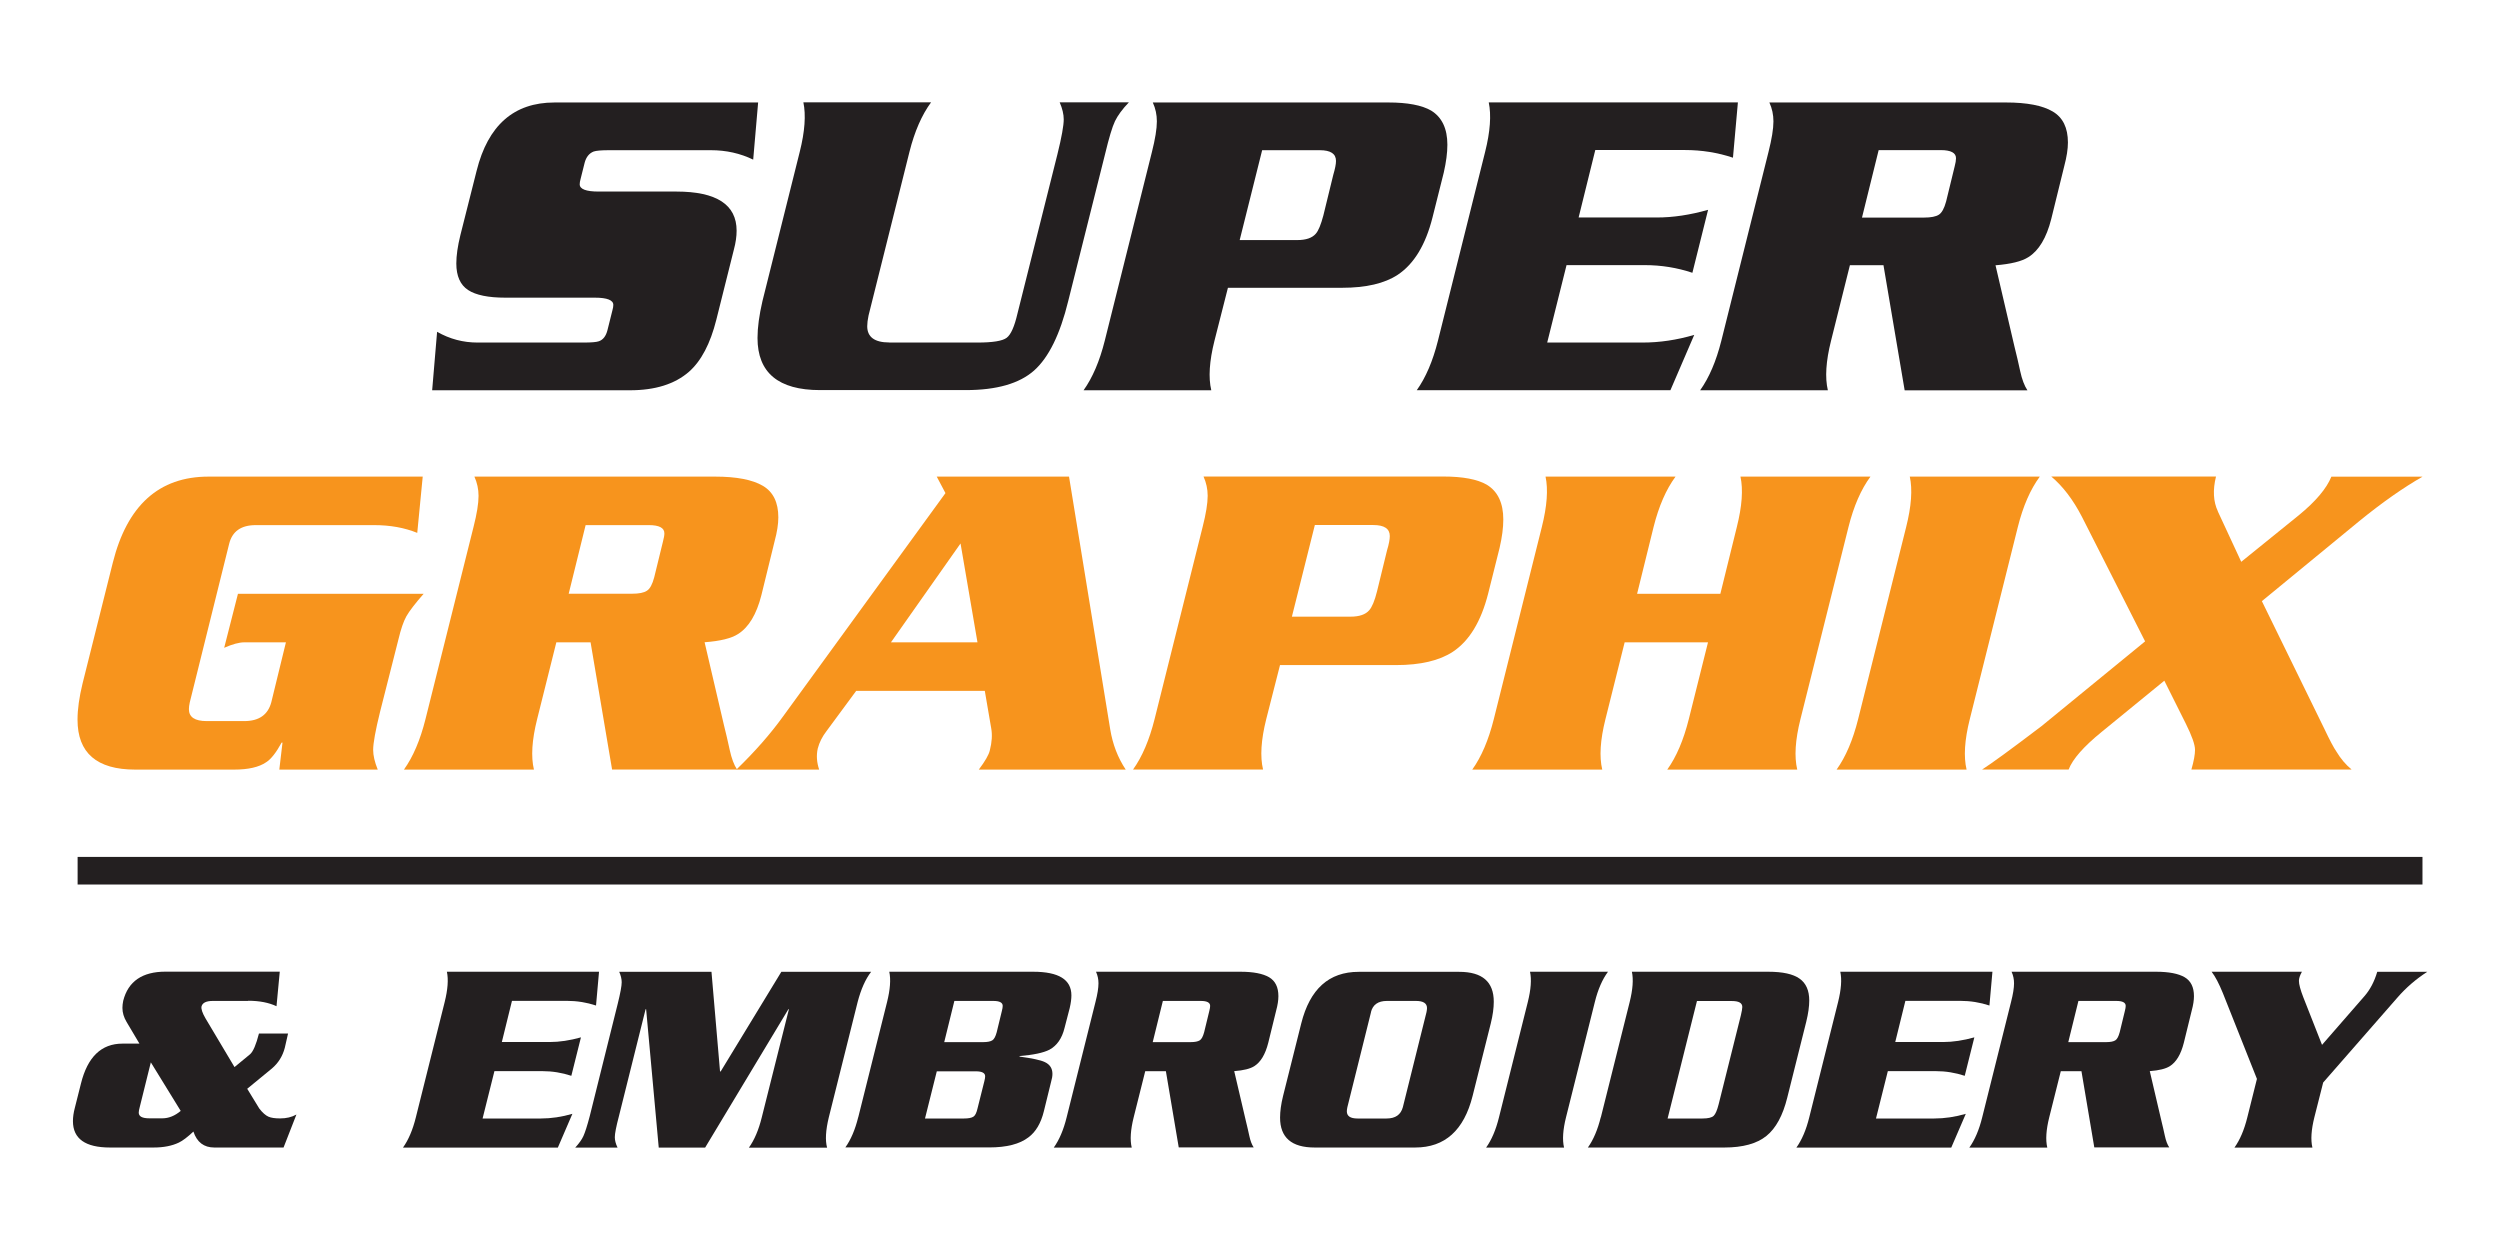
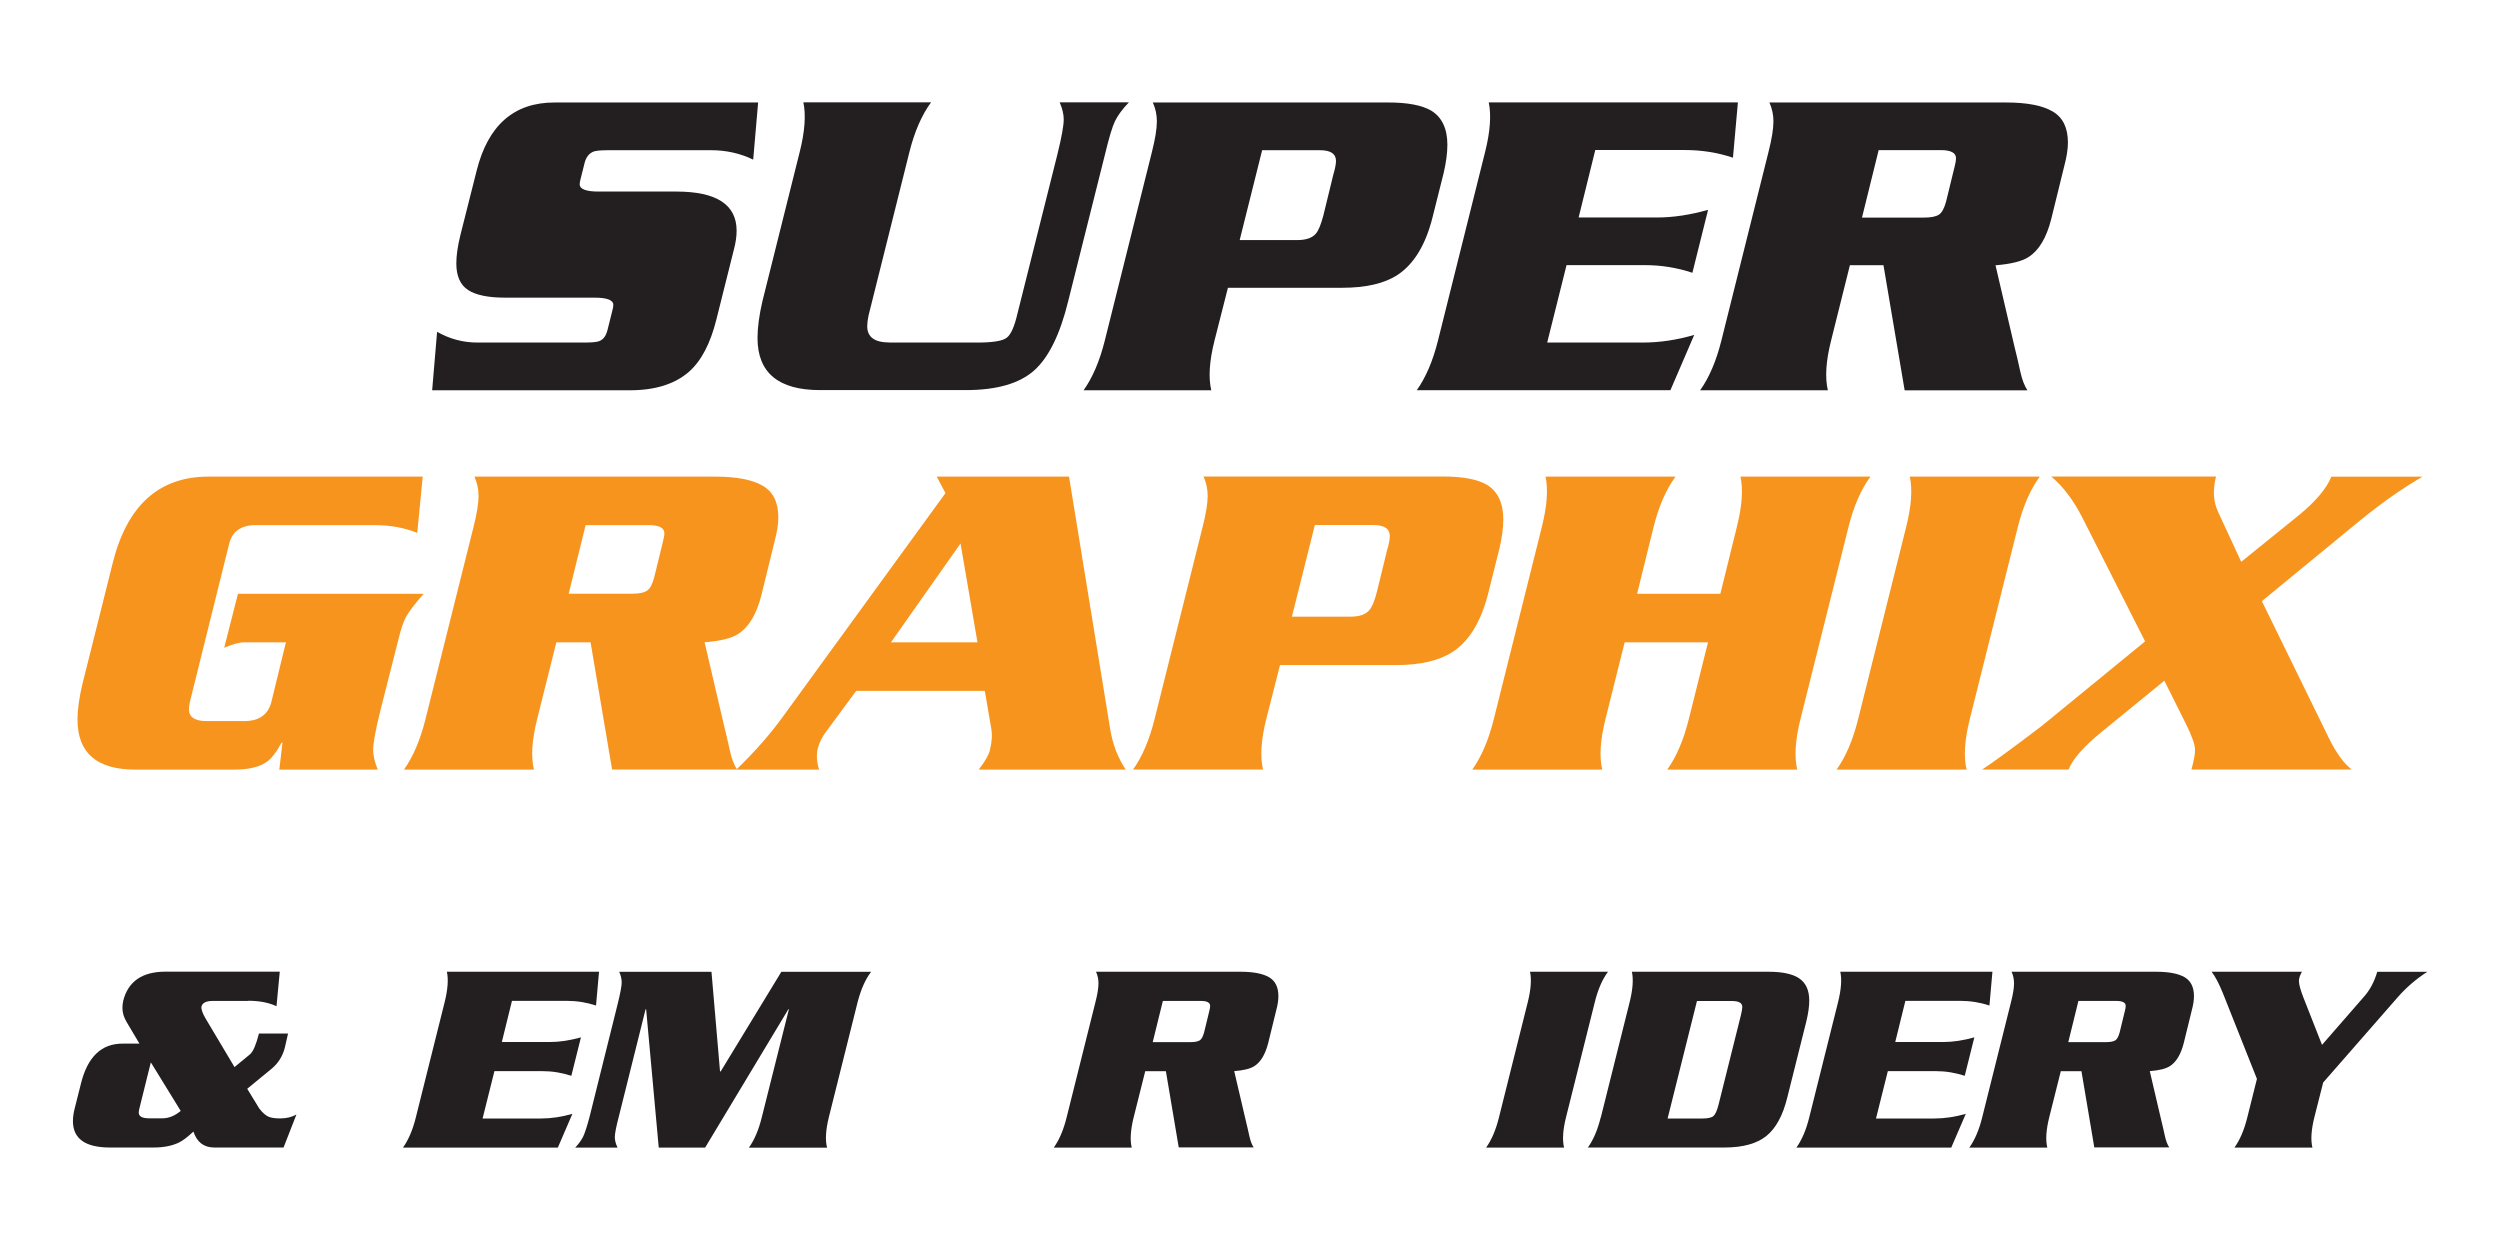
<svg xmlns="http://www.w3.org/2000/svg" id="Layer_1" version="1.1" viewBox="0 0 283.46 141.73">
  <defs>
    <style>
      .st0 {
        fill: #231f20;
      }

      .st1 {
        fill: #f7941d;
      }
    </style>
  </defs>
  <g>
    <path class="st0" d="M85.96,11.62l-.56,6.48c-1.46-.71-3.06-1.07-4.79-1.07h-11.57c-.85,0-1.43.05-1.73.15-.51.2-.85.63-1.02,1.27l-.46,1.84c-.07.24-.1.44-.1.61,0,.54.71.82,2.14.82h8.82c4.55,0,6.83,1.48,6.83,4.44,0,.65-.1,1.36-.31,2.14l-1.99,7.95c-.68,2.72-1.72,4.69-3.11,5.91-1.6,1.39-3.82,2.09-6.68,2.09h-22.43l.56-6.63c1.43.82,2.96,1.22,4.59,1.22h12.03c.88,0,1.46-.05,1.73-.15.48-.17.8-.59.97-1.27l.56-2.24c.07-.24.1-.44.1-.61,0-.54-.7-.82-2.09-.82h-10.15c-1.94,0-3.35-.29-4.23-.87-.88-.58-1.33-1.58-1.33-3.01,0-.88.15-1.95.46-3.21l1.84-7.29c1.29-5.17,4.23-7.75,8.82-7.75h23.1Z" />
    <path class="st0" d="M100.84,38.84h9.99c1.73,0,2.84-.18,3.31-.54.48-.36.88-1.27,1.22-2.73l4.54-18.1c.48-1.94.71-3.25.71-3.93,0-.58-.15-1.22-.46-1.94h7.85c-.75.78-1.27,1.5-1.58,2.14-.31.65-.68,1.89-1.12,3.72l-4.18,16.67c-.92,3.77-2.21,6.4-3.87,7.88-1.67,1.48-4.25,2.22-7.75,2.22h-16.52c-4.72,0-7.09-1.97-7.09-5.91,0-1.19.19-2.58.56-4.18l4.23-16.93c.58-2.31.71-4.18.41-5.61h14.48c-1.05,1.43-1.87,3.3-2.45,5.61l-4.64,18.56c-.1.48-.15.88-.15,1.22,0,1.22.83,1.84,2.5,1.84Z" />
    <path class="st0" d="M139.23,32.62l-1.53,6.02c-.58,2.31-.7,4.18-.36,5.61h-14.48c1.02-1.43,1.82-3.3,2.4-5.61l5.35-21.41c.37-1.46.56-2.62.56-3.47,0-.75-.15-1.46-.46-2.14h26.72c2.17,0,3.79.31,4.84.92,1.22.75,1.84,2.04,1.84,3.87,0,.92-.14,1.97-.41,3.16l-1.28,5.1c-.78,3.09-2.09,5.25-3.93,6.48-1.5.99-3.6,1.48-6.32,1.48h-12.95ZM143.11,17.02l-2.55,10.2h6.53c.99,0,1.68-.24,2.09-.71.31-.34.59-1.04.87-2.09l1.12-4.59c.2-.68.31-1.21.31-1.58,0-.82-.61-1.22-1.84-1.22h-6.53Z" />
-     <path class="st0" d="M175.43,38.84h10.81c1.94,0,3.89-.29,5.86-.87l-2.7,6.27h-28.76c1.02-1.43,1.82-3.3,2.4-5.61l5.35-21.41c.58-2.31.71-4.18.41-5.61h28.25l-.56,6.27c-1.73-.58-3.55-.87-5.46-.87h-10.15l-1.89,7.65h8.87c1.84,0,3.77-.29,5.81-.87l-1.78,7.14c-1.73-.58-3.54-.87-5.4-.87h-8.87l-2.19,8.77Z" />
+     <path class="st0" d="M175.43,38.84h10.81c1.94,0,3.89-.29,5.86-.87l-2.7,6.27h-28.76c1.02-1.43,1.82-3.3,2.4-5.61l5.35-21.41c.58-2.31.71-4.18.41-5.61h28.25l-.56,6.27c-1.73-.58-3.55-.87-5.46-.87h-10.15l-1.89,7.65h8.87c1.84,0,3.77-.29,5.81-.87l-1.78,7.14c-1.73-.58-3.54-.87-5.4-.87h-8.87l-2.19,8.77" />
    <path class="st0" d="M213.57,30.07h-3.82l-2.14,8.57c-.58,2.31-.7,4.18-.36,5.61h-14.48c1.02-1.43,1.82-3.3,2.4-5.61l5.35-21.41c.37-1.46.56-2.62.56-3.47,0-.75-.15-1.46-.46-2.14h26.82c2.38,0,4.15.34,5.3,1.02,1.16.68,1.73,1.85,1.73,3.52,0,.75-.14,1.63-.41,2.65l-1.48,6.02c-.54,2.14-1.41,3.59-2.6,4.33-.75.48-1.99.78-3.72.92l2.14,9.18c.24.95.46,1.9.66,2.83.2.93.48,1.66.82,2.17h-13.92l-2.4-14.17ZM213.01,17.02l-1.89,7.65h7.04c.78,0,1.34-.11,1.68-.33.34-.22.61-.72.82-1.5l.97-3.98c.1-.37.15-.68.15-.92,0-.61-.58-.92-1.73-.92h-7.04Z" />
  </g>
-   <rect class="st0" x="8.8" y="97.16" width="265.87" height="3.13" />
  <g>
    <path class="st1" d="M26.96,67.33h21.07c-.97,1.11-1.62,1.96-1.95,2.54-.33.59-.63,1.47-.91,2.65l-2.08,8.2c-.52,2.11-.78,3.55-.78,4.31,0,.62.17,1.37.52,2.23h-11.16l.36-3.06h-.1c-.62,1.14-1.21,1.89-1.76,2.23-.8.55-2.01.83-3.63.83h-11.21c-4.36,0-6.54-1.89-6.54-5.66,0-1.18.19-2.54.57-4.1l3.43-13.7c1.63-6.5,5.24-9.76,10.85-9.76h24.29l-.62,6.38c-1.45-.59-3.08-.88-4.88-.88h-13.44c-1.66,0-2.66.71-3.01,2.13l-4.46,17.96c-.07.31-.1.57-.1.78,0,.9.67,1.35,2.02,1.35h4.26c1.66,0,2.68-.71,3.06-2.13l1.66-6.8h-4.72c-.59,0-1.35.21-2.28.62l1.56-6.12Z" />
    <path class="st1" d="M66.97,72.83h-3.89l-2.18,8.72c-.59,2.35-.71,4.26-.36,5.71h-14.74c1.04-1.45,1.85-3.36,2.44-5.71l5.45-21.8c.38-1.49.57-2.66.57-3.53,0-.76-.16-1.49-.47-2.18h27.3c2.42,0,4.22.35,5.4,1.04,1.18.69,1.76,1.89,1.76,3.58,0,.76-.14,1.66-.42,2.7l-1.5,6.12c-.55,2.18-1.44,3.65-2.65,4.41-.76.49-2.02.8-3.79.93l2.18,9.34c.24.97.47,1.93.67,2.88.21.95.48,1.69.83,2.21h-14.17l-2.44-14.43ZM66.4,59.54l-1.92,7.78h7.16c.8,0,1.37-.11,1.71-.34.35-.22.62-.73.83-1.53l.99-4.05c.1-.38.16-.69.16-.93,0-.62-.59-.93-1.76-.93h-7.16Z" />
    <path class="st1" d="M111.66,78.33h-14.58l-3.37,4.57c-.48.62-.81,1.28-.99,1.97-.17.76-.12,1.56.16,2.39h-9.39c2.11-2.04,3.87-4.05,5.29-6.02l18.42-25.33-.99-1.87h15l4.67,28.65c.28,1.7.86,3.22,1.76,4.57h-16.66c.73-.97,1.14-1.69,1.25-2.18.24-.93.29-1.76.16-2.49l-.73-4.26ZM101.02,72.83h9.81l-1.92-11.21-7.89,11.21Z" />
    <path class="st1" d="M145.13,75.42l-1.56,6.12c-.59,2.35-.71,4.26-.36,5.71h-14.74c1.04-1.45,1.85-3.36,2.44-5.71l5.45-21.8c.38-1.49.57-2.66.57-3.53,0-.76-.16-1.49-.47-2.18h27.19c2.21,0,3.86.31,4.93.93,1.25.76,1.87,2.08,1.87,3.94,0,.93-.14,2.01-.42,3.22l-1.3,5.19c-.8,3.15-2.13,5.35-4,6.59-1.52,1-3.67,1.51-6.44,1.51h-13.18ZM149.08,59.54l-2.6,10.38h6.64c1,0,1.71-.24,2.13-.73.31-.35.61-1.05.88-2.13l1.14-4.67c.21-.69.31-1.23.31-1.61,0-.83-.62-1.25-1.87-1.25h-6.64Z" />
    <path class="st1" d="M185.61,67.33h9.45l1.87-7.58c.59-2.35.73-4.26.41-5.71h14.74c-1.07,1.45-1.9,3.36-2.49,5.71l-5.45,21.8c-.59,2.35-.71,4.26-.36,5.71h-14.74c1.04-1.45,1.85-3.36,2.44-5.71l2.18-8.72h-9.45l-2.18,8.72c-.59,2.35-.71,4.26-.36,5.71h-14.74c1.04-1.45,1.85-3.36,2.44-5.71l5.45-21.8c.59-2.35.73-4.26.42-5.71h14.74c-1.07,1.45-1.9,3.36-2.49,5.71l-1.87,7.58Z" />
    <path class="st1" d="M222.98,87.26h-14.74c1.04-1.45,1.85-3.36,2.44-5.71l5.45-21.8c.59-2.35.73-4.26.41-5.71h14.74c-1.07,1.45-1.9,3.36-2.49,5.71l-5.45,21.8c-.59,2.35-.71,4.26-.36,5.71Z" />
    <path class="st1" d="M251.47,57.99l2.65,5.71,6.54-5.29c1.9-1.56,3.13-3.01,3.68-4.36h10.33c-2.18,1.25-4.57,2.92-7.16,5.03l-11.05,9.08,7.11,14.53c.59,1.25,1.04,2.09,1.35,2.54.48.8,1.05,1.47,1.71,2.02h-18.16c.28-.97.41-1.71.41-2.23,0-.59-.35-1.57-1.04-2.96l-2.44-4.88-7.11,5.81c-2.04,1.66-3.29,3.08-3.74,4.26h-9.81c1.04-.66,3.29-2.3,6.75-4.93l11.73-9.6-7.16-14.12c-1-1.94-2.16-3.46-3.48-4.57h18.68c-.38,1.52-.31,2.84.21,3.94Z" />
  </g>
  <g>
    <path class="st0" d="M28.12,113.49h-3.99c-.75,0-1.17.21-1.28.62-.06.27.08.72.44,1.34l3.3,5.54,1.77-1.46c.35-.31.68-1.09,1-2.34h3.3l-.37,1.62c-.25.95-.74,1.73-1.46,2.34l-2.8,2.3,1.37,2.24c.37.48.72.78,1.03.92.31.14.76.2,1.34.2.69,0,1.3-.14,1.84-.44l-1.46,3.74h-7.85c-1.18,0-1.97-.6-2.37-1.81-.66.62-1.21,1.04-1.65,1.25-.77.37-1.72.56-2.86.56h-4.95c-2.8,0-4.2-1-4.2-2.99,0-.46.07-.97.22-1.53l.69-2.74c.75-3.01,2.31-4.52,4.7-4.52h1.93l-1.46-2.46c-.31-.52-.47-1.05-.47-1.59,0-.25.03-.52.09-.81.56-2.2,2.16-3.3,4.8-3.3h12.95l-.37,3.92c-.87-.41-1.94-.62-3.21-.62ZM17.1,120.46l-1.25,5.04c-.08.29-.12.51-.12.65,0,.44.4.65,1.21.65h1.46c.73,0,1.42-.28,2.09-.84l-3.39-5.51Z" />
    <path class="st0" d="M54.72,126.82h6.6c1.18,0,2.38-.18,3.58-.53l-1.65,3.83h-17.56c.62-.87,1.11-2.01,1.46-3.43l3.27-13.08c.35-1.41.44-2.55.25-3.43h17.25l-.34,3.83c-1.06-.35-2.17-.53-3.33-.53h-6.2l-1.15,4.67h5.42c1.12,0,2.3-.18,3.55-.53l-1.09,4.36c-1.06-.35-2.16-.53-3.3-.53h-5.42l-1.34,5.36Z" />
    <path class="st0" d="M81.71,121.49l6.88-11.3h10.18c-.64.83-1.15,1.97-1.53,3.43l-3.27,13.08c-.35,1.45-.42,2.6-.19,3.43h-8.87c.62-.87,1.11-2.01,1.46-3.43l3.08-12.27h-.06l-9.44,15.69h-5.26l-1.43-15.69h-.06l-3.02,12.11c-.31,1.18-.47,1.98-.47,2.4,0,.35.1.75.31,1.18h-4.8c.44-.48.75-.91.93-1.31s.43-1.15.72-2.27l3.18-12.77c.29-1.18.44-1.98.44-2.4,0-.35-.09-.75-.28-1.18h10.46l.97,11.3h.06Z" />
-     <path class="st0" d="M97.31,126.69l3.27-13.08c.35-1.41.44-2.55.25-3.43h16.32c2.89,0,4.33.89,4.33,2.68,0,.39-.06.87-.19,1.43l-.59,2.27c-.29,1.18-.86,2-1.71,2.46-.68.35-1.82.59-3.39.72v.06c1.41.19,2.37.39,2.86.62.58.27.87.72.87,1.34,0,.25-.05.56-.16.93l-.81,3.3c-.33,1.35-.91,2.34-1.74,2.96-1,.77-2.48,1.15-4.45,1.15h-16.32c.62-.87,1.11-2.01,1.46-3.43ZM106.22,121.46l-1.34,5.36h4.42c.5,0,.85-.07,1.06-.2.21-.13.36-.44.47-.92l.78-3.11c.06-.23.09-.42.09-.56,0-.37-.35-.56-1.06-.56h-4.42ZM108.21,113.49l-1.15,4.67h4.42c.48,0,.82-.07,1.03-.2.21-.13.37-.44.5-.92l.59-2.43c.06-.23.09-.42.09-.56,0-.37-.35-.56-1.06-.56h-4.42Z" />
    <path class="st0" d="M132.19,121.46h-2.34l-1.31,5.23c-.35,1.41-.43,2.55-.22,3.43h-8.84c.62-.87,1.11-2.01,1.46-3.43l3.27-13.08c.23-.89.34-1.6.34-2.12,0-.46-.09-.89-.28-1.31h16.38c1.45,0,2.53.21,3.24.62.71.42,1.06,1.13,1.06,2.15,0,.46-.08,1-.25,1.62l-.9,3.67c-.33,1.31-.86,2.19-1.59,2.65-.46.29-1.21.48-2.27.56l1.31,5.6c.14.58.28,1.16.4,1.73s.29,1.01.5,1.32h-8.5l-1.46-8.66ZM131.85,113.49l-1.15,4.67h4.3c.48,0,.82-.07,1.03-.2s.37-.44.5-.92l.59-2.43c.06-.23.09-.42.09-.56,0-.37-.35-.56-1.06-.56h-4.3Z" />
-     <path class="st0" d="M145.48,124.26l2.06-8.22c.98-3.9,3.14-5.85,6.51-5.85h11.4c2.62,0,3.92,1.13,3.92,3.39,0,.71-.11,1.53-.34,2.46l-2.06,8.22c-.98,3.9-3.14,5.85-6.51,5.85h-11.4c-2.62,0-3.92-1.13-3.92-3.39,0-.71.11-1.53.34-2.46ZM155.45,114.77l-2.68,10.77c-.04.19-.06.34-.06.47,0,.54.4.81,1.21.81h3.3c1,0,1.61-.43,1.84-1.28l2.68-10.77c.04-.19.06-.34.06-.47,0-.54-.42-.81-1.25-.81h-3.3c-1,0-1.6.43-1.81,1.28Z" />
    <path class="st0" d="M177.34,130.12h-8.84c.62-.87,1.11-2.01,1.46-3.43l3.27-13.08c.35-1.41.44-2.55.25-3.43h8.84c-.64.87-1.14,2.01-1.49,3.43l-3.27,13.08c-.35,1.41-.43,2.55-.22,3.43Z" />
    <path class="st0" d="M181.51,126.69l3.27-13.08c.35-1.41.44-2.55.25-3.43h15.48c1.62,0,2.8.26,3.53.78.74.52,1.1,1.35,1.1,2.49,0,.66-.11,1.46-.34,2.4l-2.15,8.59c-.5,2.03-1.29,3.49-2.37,4.36-1.08.87-2.67,1.31-4.76,1.31h-15.48c.62-.87,1.11-2.01,1.46-3.43ZM192.41,113.49l-3.33,13.33h3.95c.64,0,1.07-.1,1.28-.31.21-.21.39-.64.56-1.31l2.52-10.09c.1-.44.16-.75.16-.93,0-.46-.39-.68-1.18-.68h-3.95Z" />
    <path class="st0" d="M212.71,126.82h6.6c1.18,0,2.38-.18,3.58-.53l-1.65,3.83h-17.56c.62-.87,1.11-2.01,1.46-3.43l3.27-13.08c.35-1.41.44-2.55.25-3.43h17.25l-.34,3.83c-1.06-.35-2.17-.53-3.33-.53h-6.2l-1.15,4.67h5.42c1.12,0,2.3-.18,3.55-.53l-1.09,4.36c-1.06-.35-2.16-.53-3.3-.53h-5.42l-1.34,5.36Z" />
    <path class="st0" d="M236,121.46h-2.34l-1.31,5.23c-.35,1.41-.43,2.55-.22,3.43h-8.84c.62-.87,1.11-2.01,1.46-3.43l3.27-13.08c.23-.89.34-1.6.34-2.12,0-.46-.09-.89-.28-1.31h16.38c1.45,0,2.53.21,3.24.62.71.42,1.06,1.13,1.06,2.15,0,.46-.08,1-.25,1.62l-.9,3.67c-.33,1.31-.86,2.19-1.59,2.65-.46.29-1.21.48-2.27.56l1.31,5.6c.14.58.28,1.16.4,1.73s.29,1.01.5,1.32h-8.5l-1.46-8.66ZM235.66,113.49l-1.15,4.67h4.3c.48,0,.82-.07,1.03-.2s.37-.44.5-.92l.59-2.43c.06-.23.09-.42.09-.56,0-.37-.35-.56-1.06-.56h-4.3Z" />
    <path class="st0" d="M254.81,126.69l1.09-4.36-3.86-9.72c-.44-1.08-.86-1.89-1.28-2.43h10.24c-.23.42-.34.76-.34,1.03,0,.39.17,1.02.5,1.87l2.12,5.39,4.8-5.51c.64-.73,1.13-1.65,1.46-2.77h5.67c-1.29.83-2.42,1.81-3.39,2.93l-8.41,9.62-1,3.95c-.35,1.41-.43,2.55-.22,3.43h-8.84c.62-.87,1.11-2.01,1.46-3.43Z" />
  </g>
</svg>